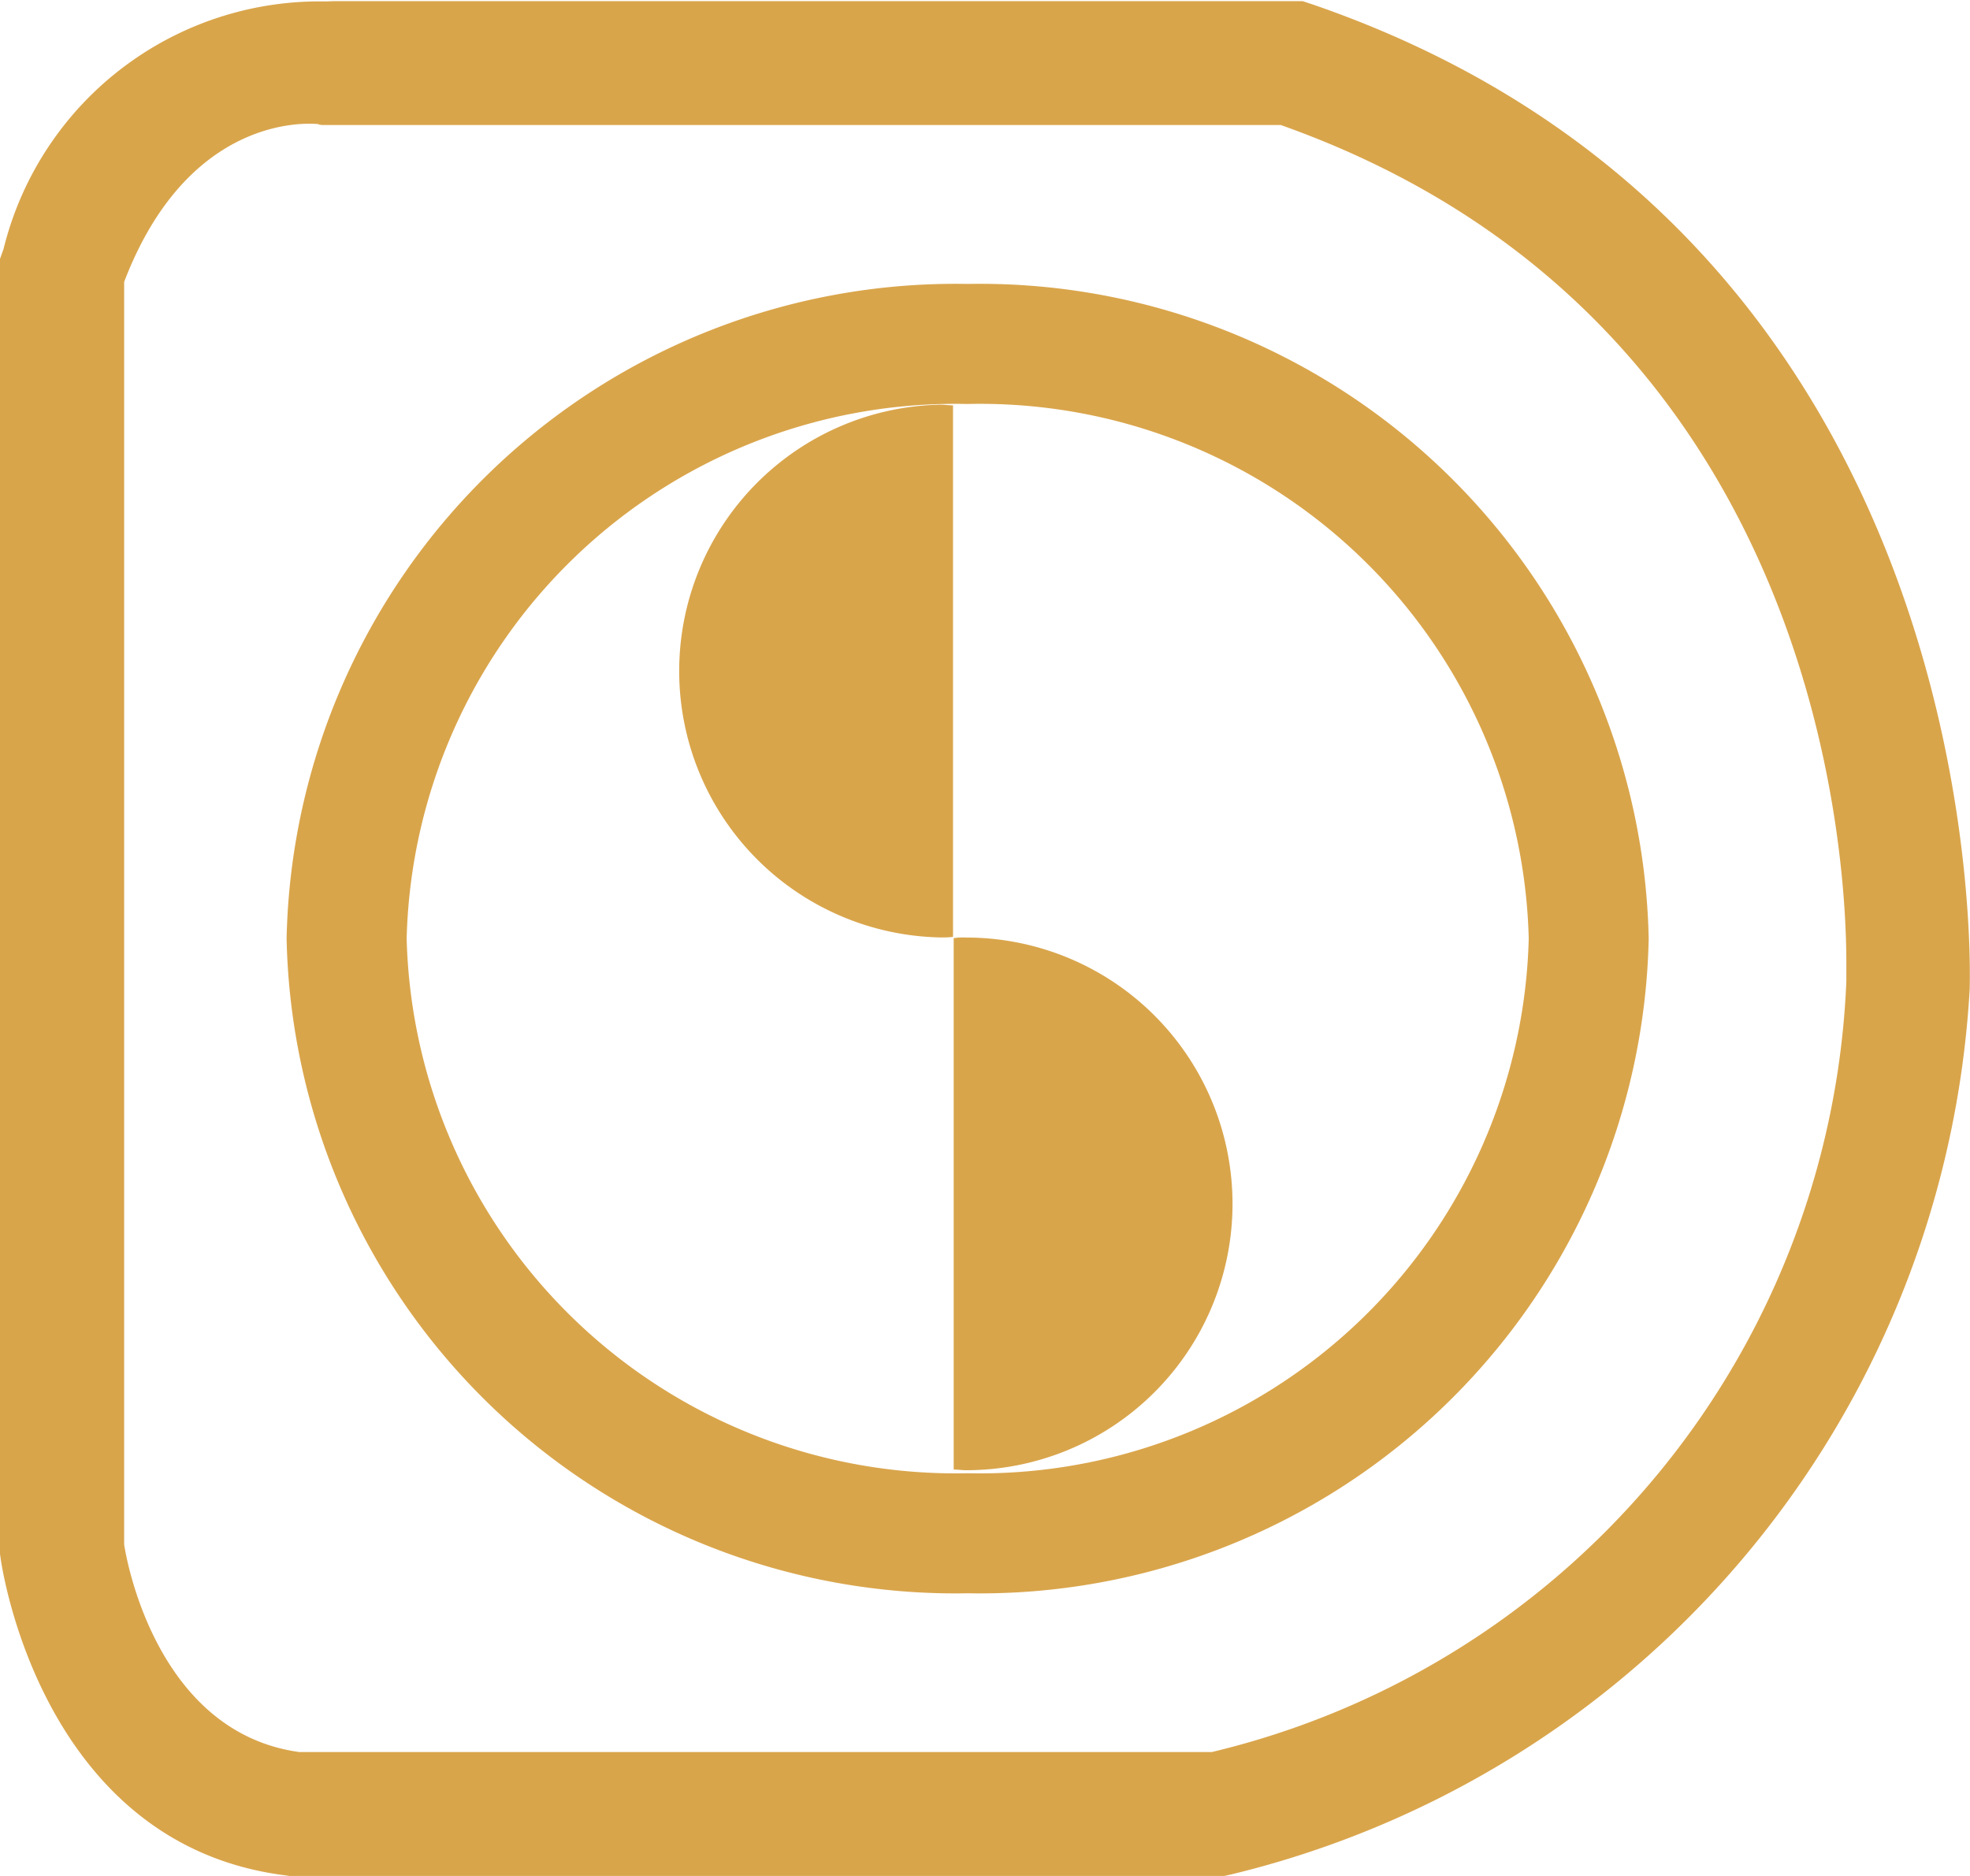
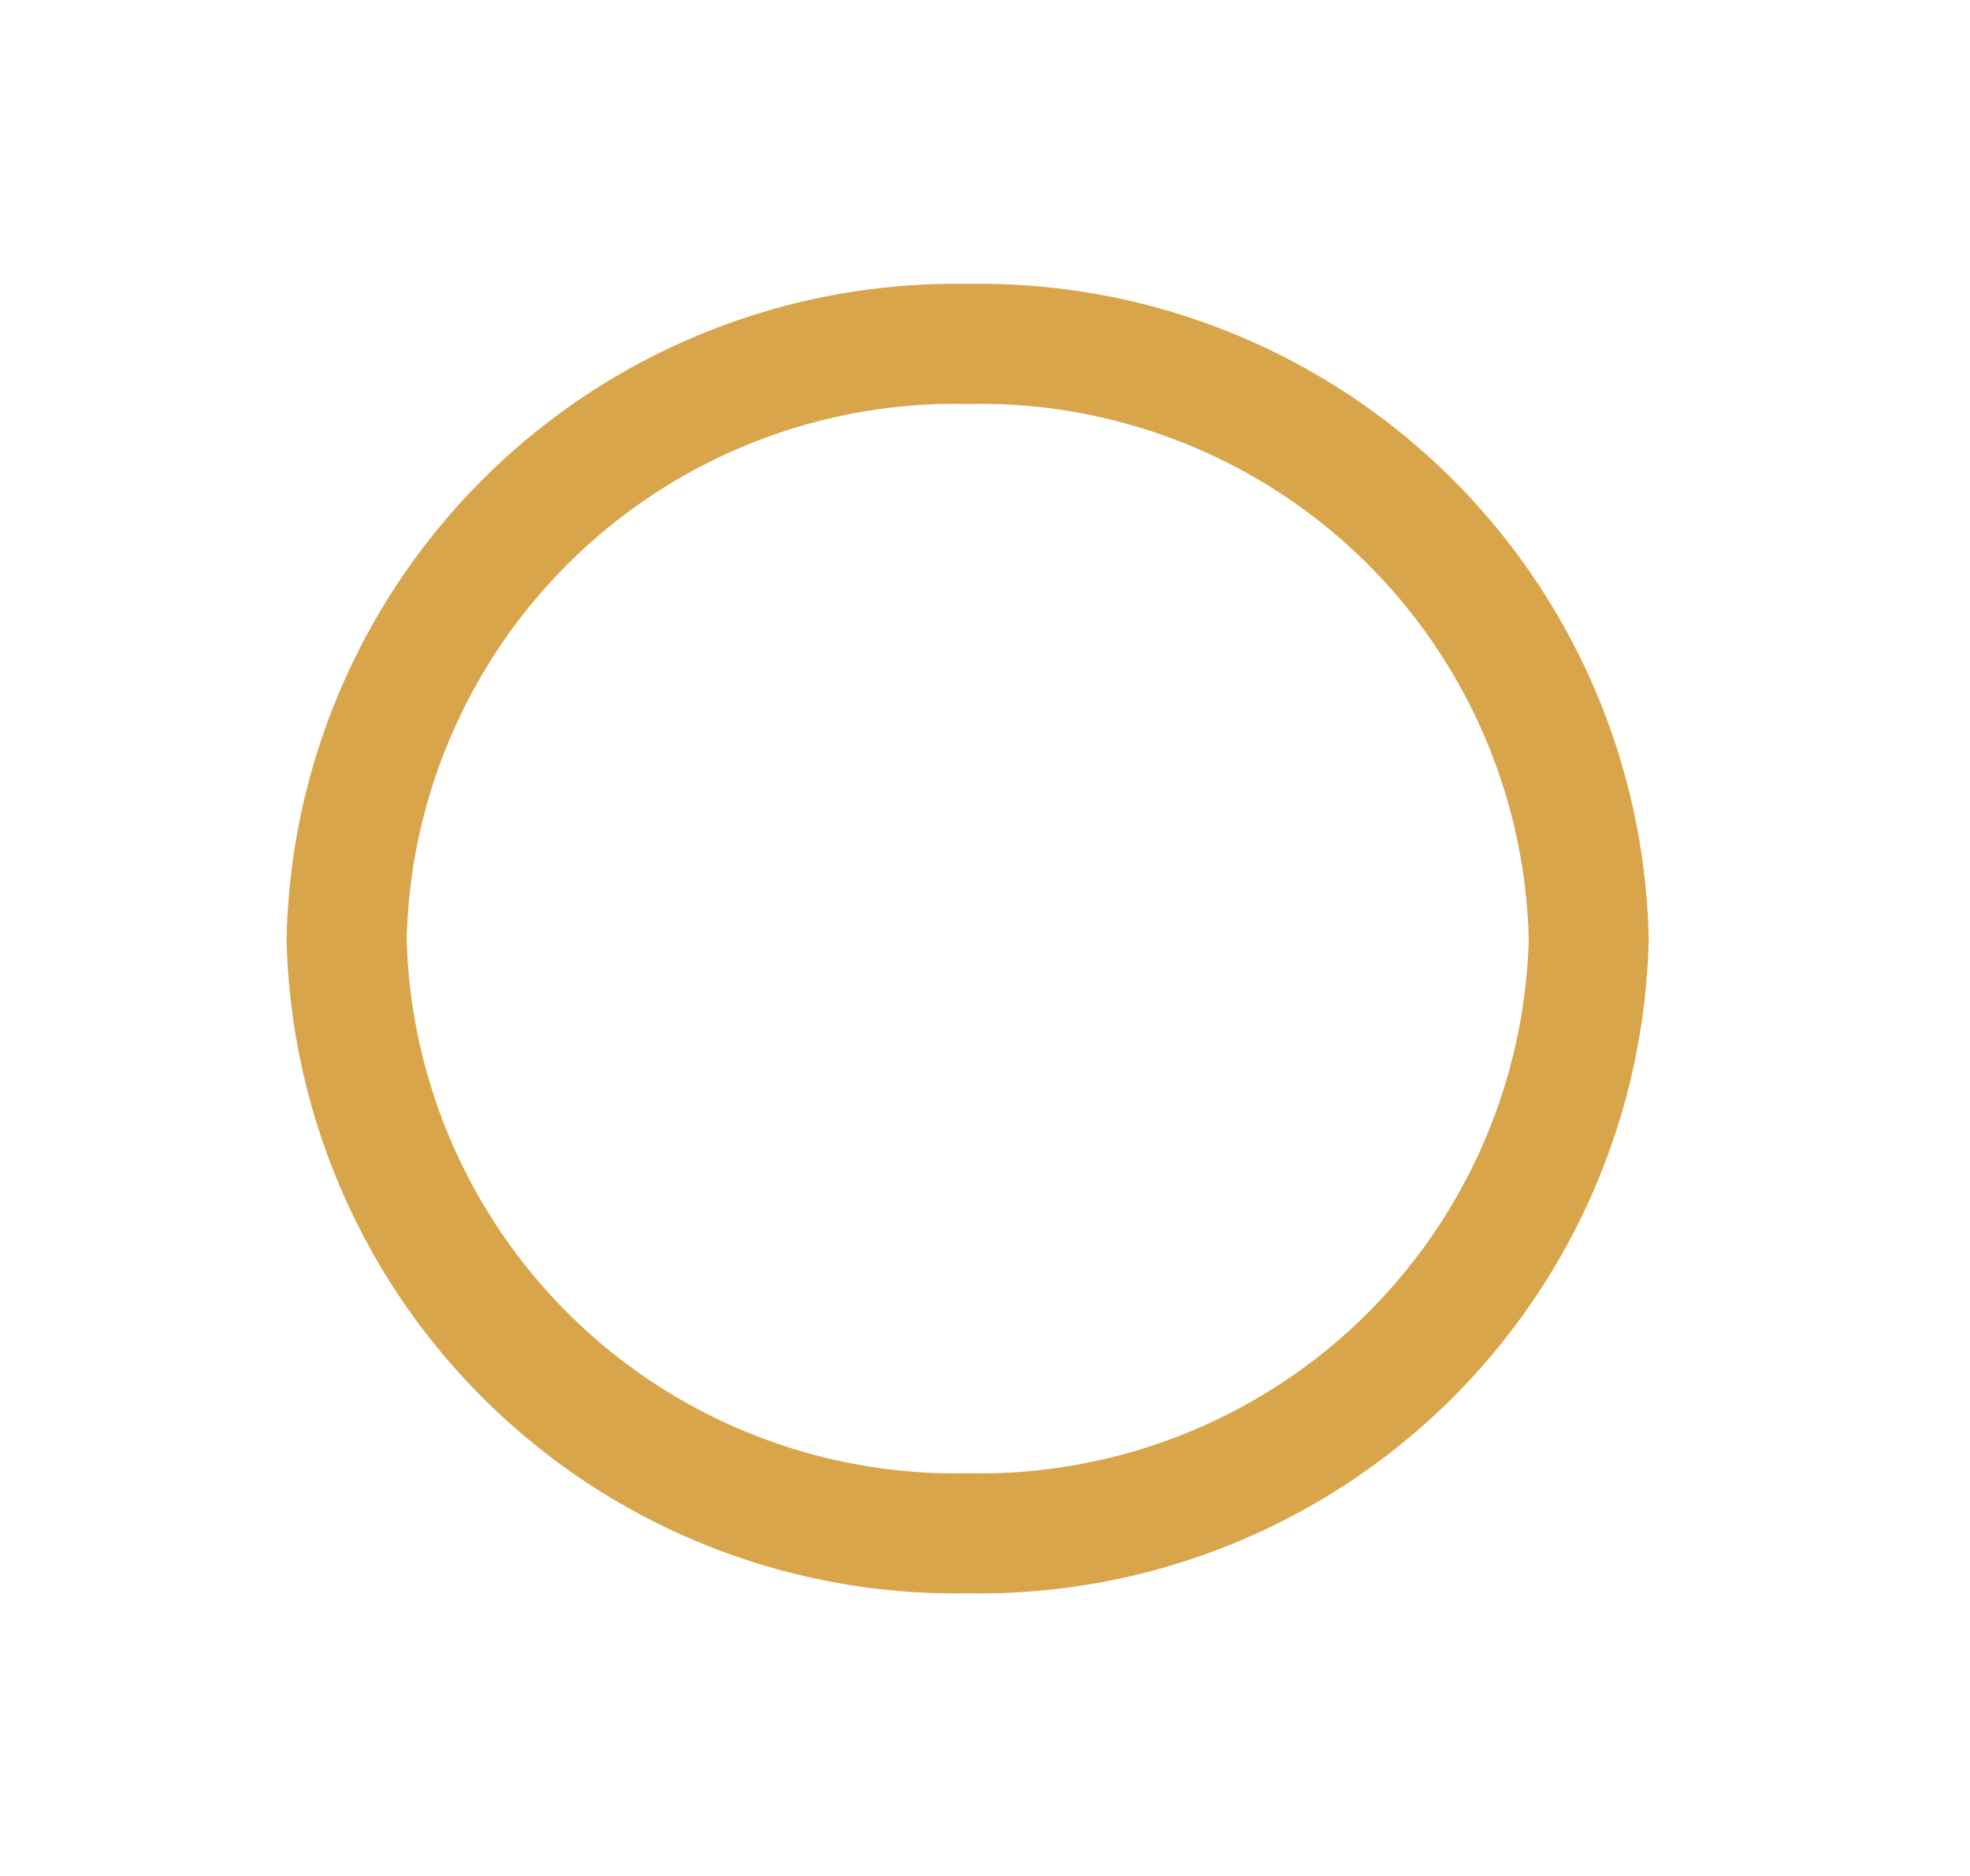
<svg xmlns="http://www.w3.org/2000/svg" id="组_2944" data-name="组 2944" width="20.264" height="19.299" viewBox="0 0 20.264 19.299">
-   <path id="路径_720" data-name="路径 720" d="M.037,2.559,0,2.663V15.986l.006.043c.017.12.435,2.951,2.931,3.264l.039.006h9.617l.06-.013a9.949,9.949,0,0,0,7.608-9.115c0-.1.283-7.7-6.758-10.125L13.4.012H3.356l.086.006A3.348,3.348,0,0,0,.037,2.559M3.278,1.281l.034.005h9.862C18.7,3.245,18.992,8.776,18.992,9.9c0,.1,0,.169,0,.194a8.508,8.508,0,0,1-6.526,7.93H3.077c-1.442-.2-1.768-1.923-1.8-2.136V2.9c.653-1.707,1.865-1.637,2-1.623" transform="translate(0 0)" fill="#d9a54b" />
  <path id="路径_721" data-name="路径 721" d="M7.233,13.9a6.882,6.882,0,0,0,7.006,6.735A6.882,6.882,0,0,0,21.244,13.9a6.881,6.881,0,0,0-7.006-6.735A6.882,6.882,0,0,0,7.233,13.9m1.235,0a5.645,5.645,0,0,1,5.771-5.5,5.645,5.645,0,0,1,5.771,5.5,5.647,5.647,0,0,1-5.771,5.5,5.648,5.648,0,0,1-5.771-5.5" transform="translate(-4.285 -4.244)" fill="#d9a54b" />
-   <path id="路径_722" data-name="路径 722" d="M19.883,10.22c-.043,0-.085-.007-.128-.007a2.741,2.741,0,0,0,0,5.481c.044,0,.086,0,.128-.006Z" transform="translate(-10.08 -6.05)" fill="#d9a54b" />
-   <path id="路径_723" data-name="路径 723" d="M24.2,23.662c-.043,0-.085,0-.128.007v5.467c.042,0,.084.007.128.007a2.74,2.74,0,0,0,0-5.48" transform="translate(-14.262 -14.018)" fill="#d9a54b" />
</svg>